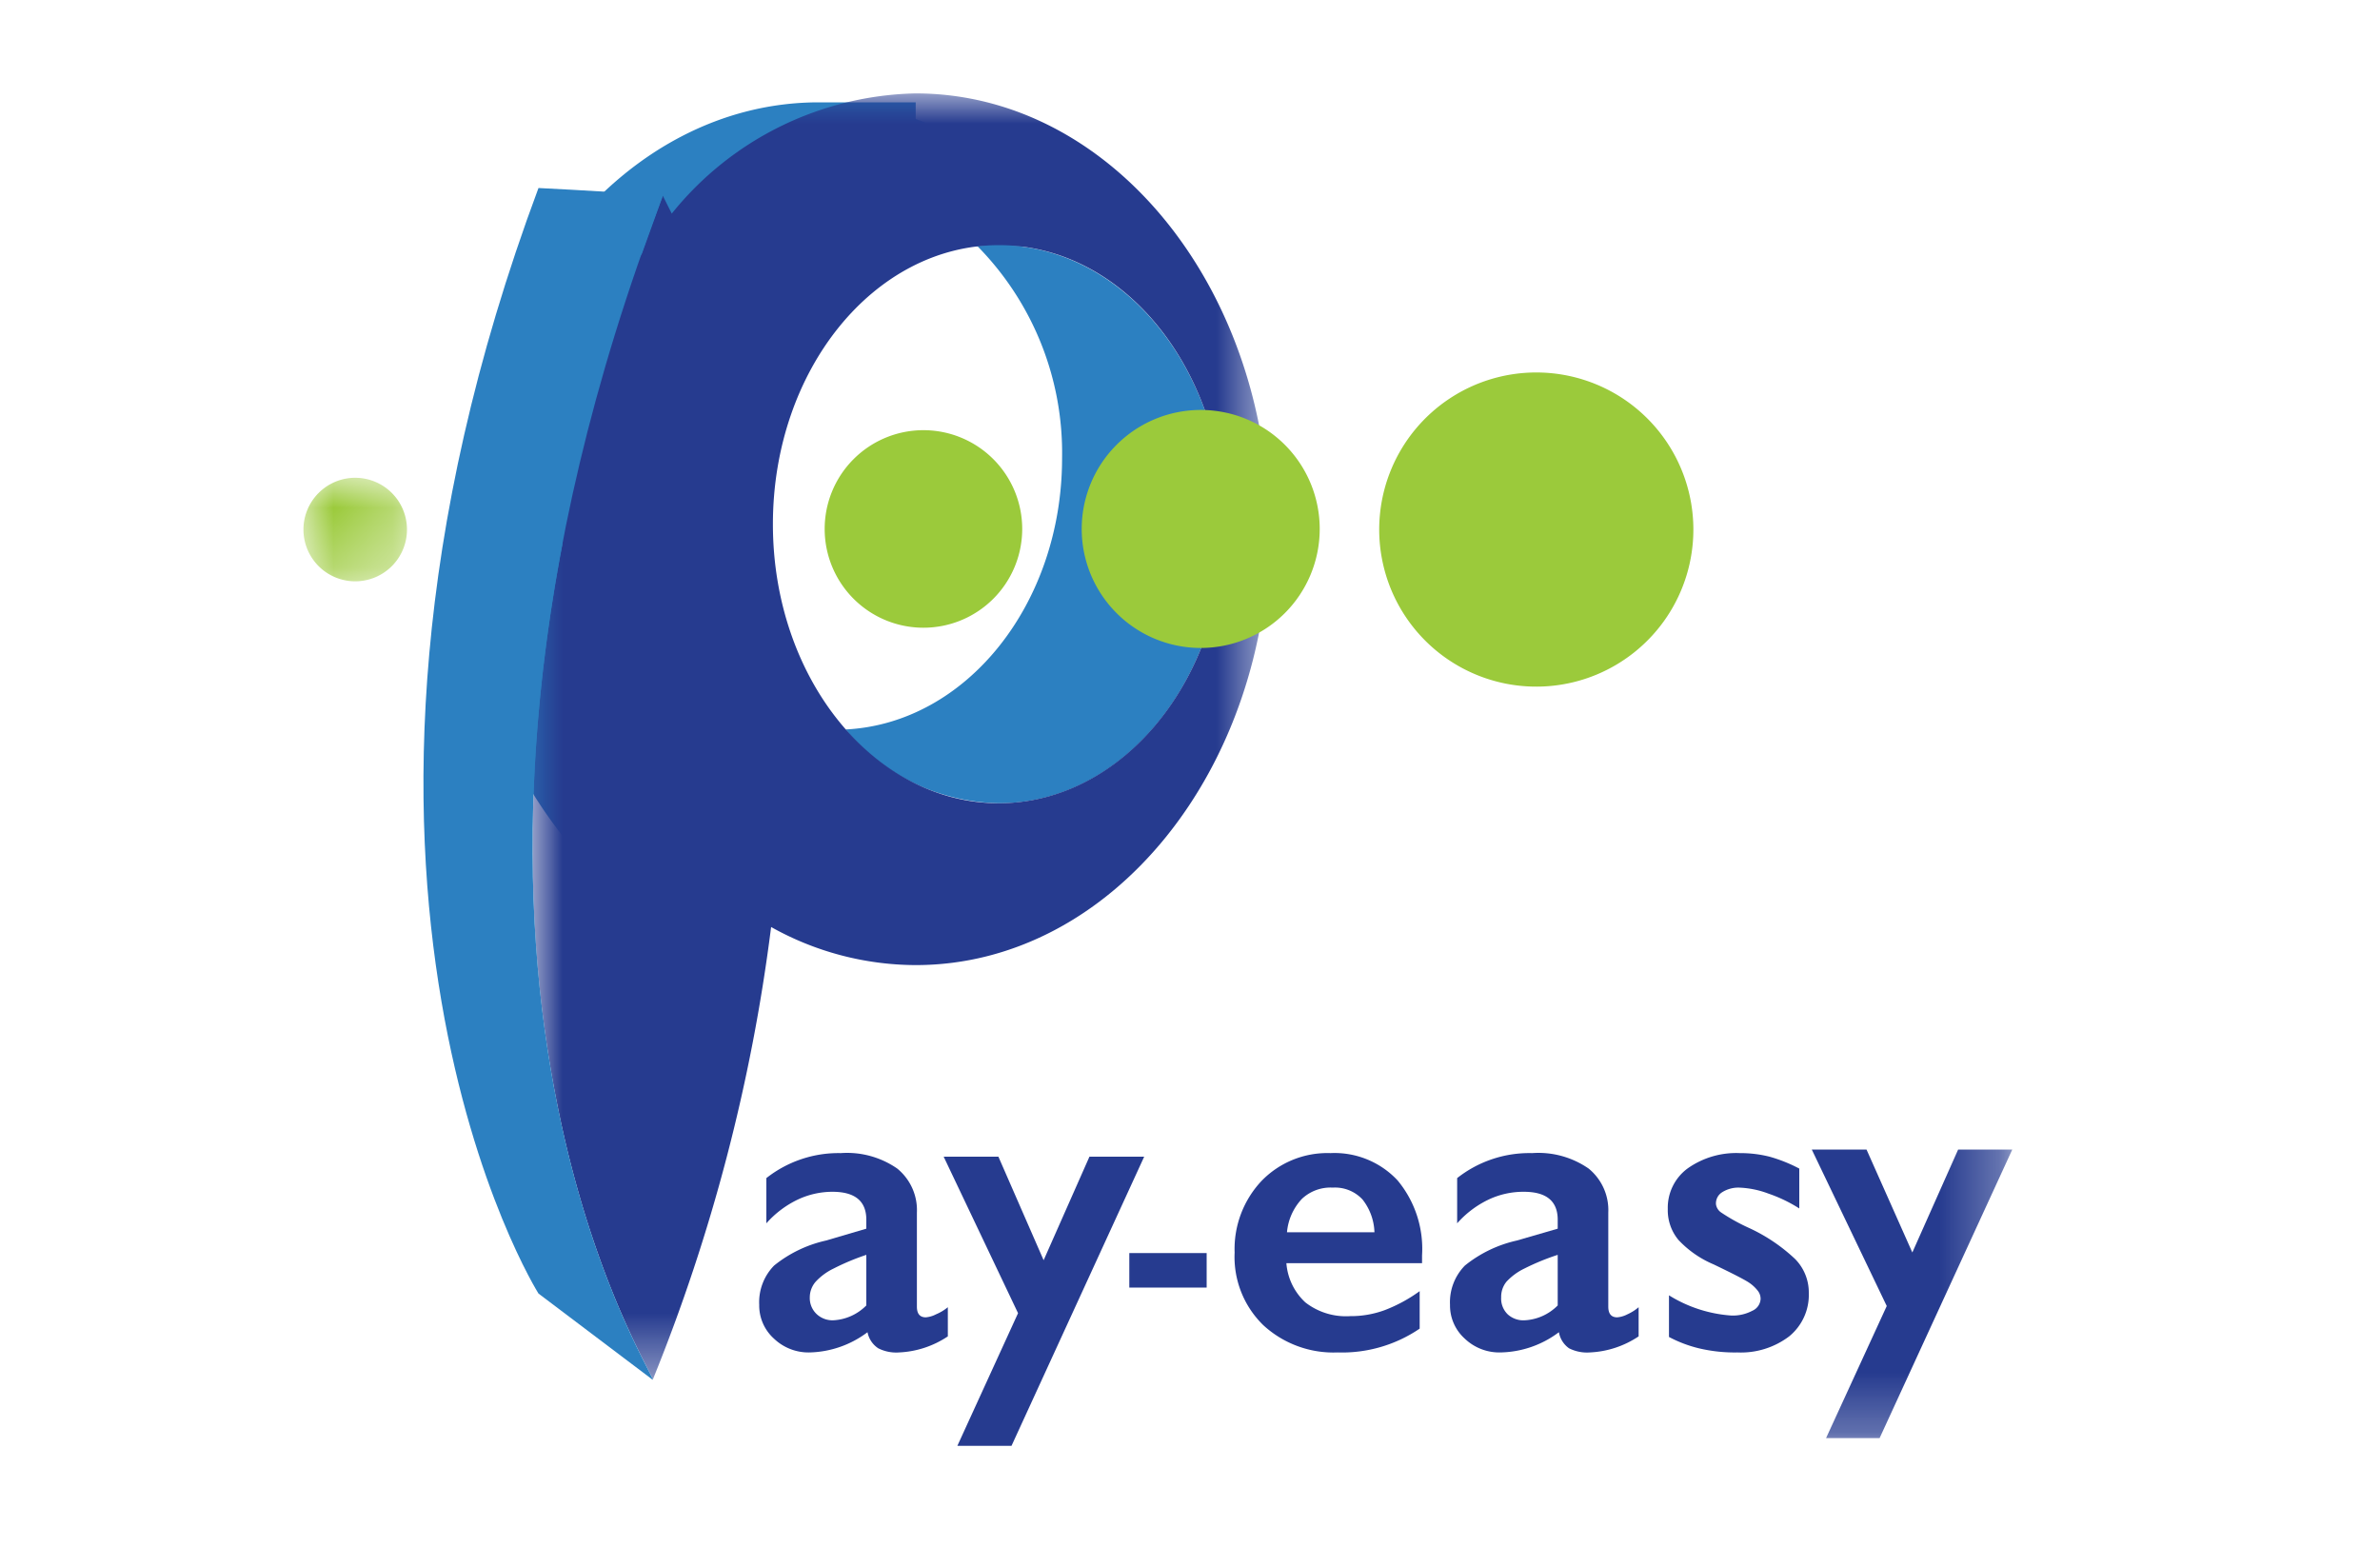
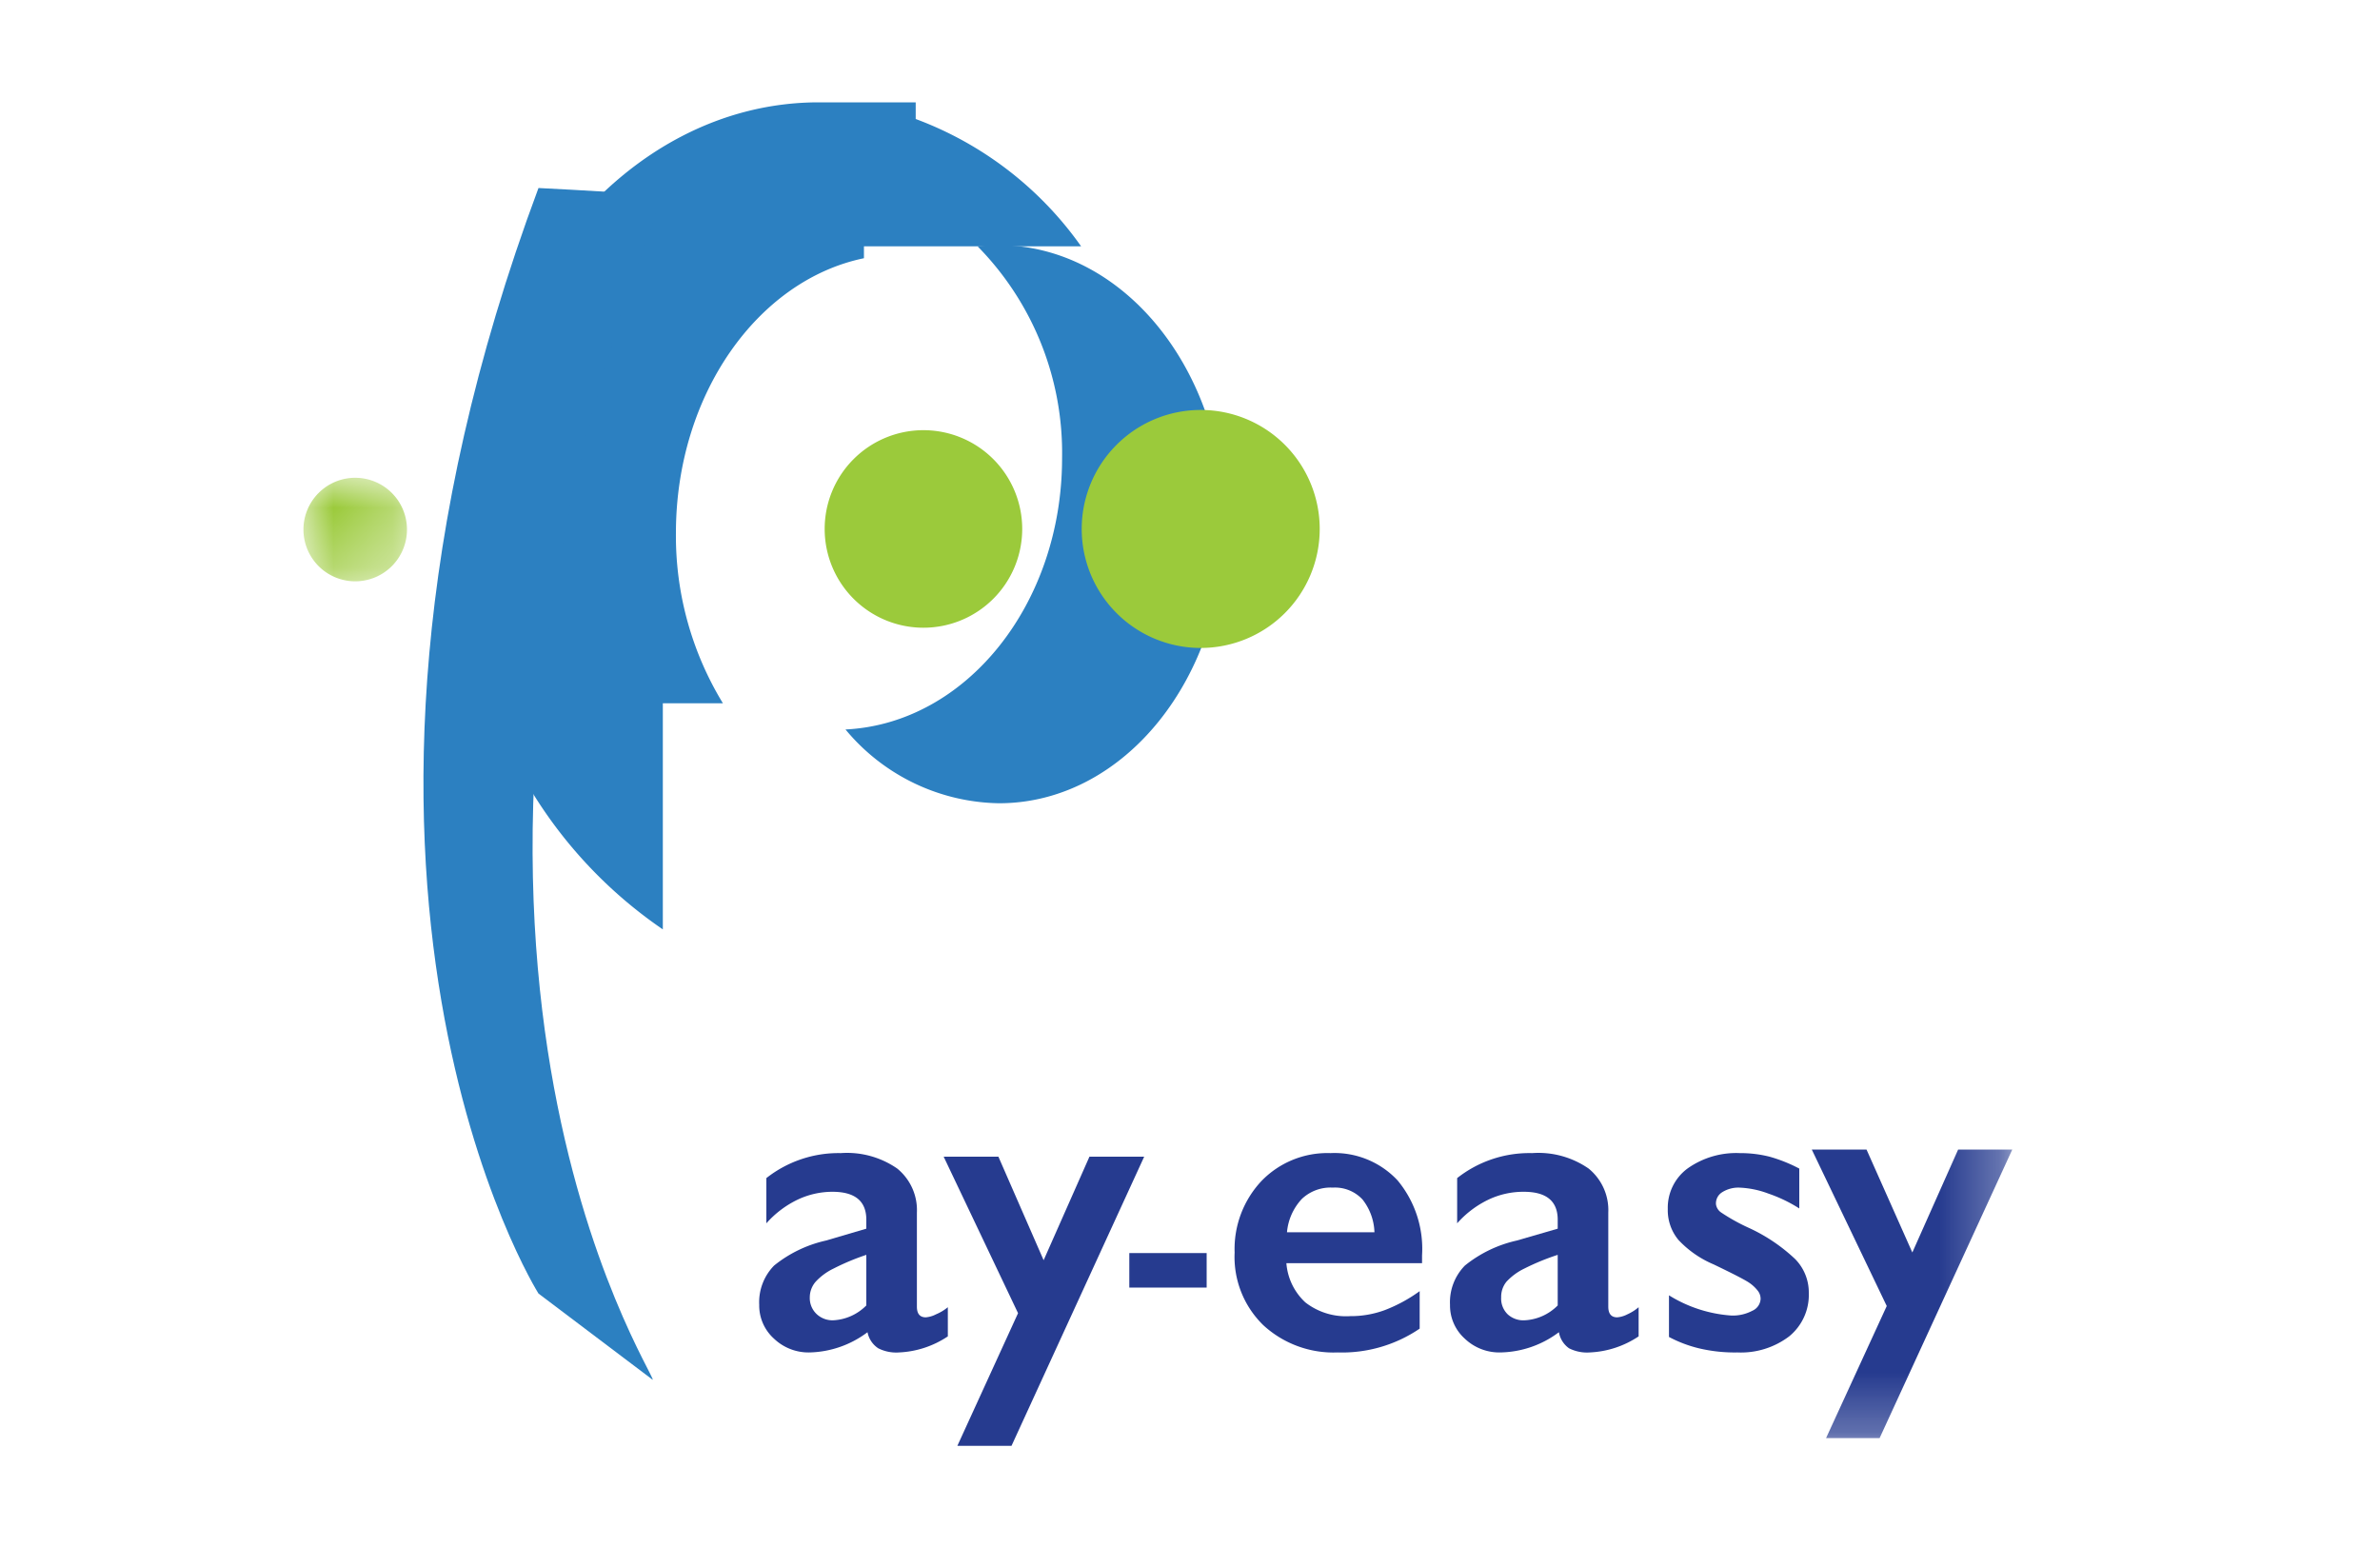
<svg xmlns="http://www.w3.org/2000/svg" viewBox="0 0 40 26">
  <mask id="a" width="12.38" height="21.62" x="8.95" y="1.57" maskUnits="userSpaceOnUse">
    <path fill="#fff" d="M21.33 1.57H8.95v21.62h12.38z" />
  </mask>
  <mask id="b" width="1.74" height="1.73" x="5.1" y="8.03" maskUnits="userSpaceOnUse">
    <path fill="#fff" d="M5.1 8.03v1.73h1.74V8.03z" />
  </mask>
  <mask id="c" width="28.72" height="22.73" x="5.1" y="1.57" maskUnits="userSpaceOnUse">
    <path fill="#fff" d="M5.1 24.3h28.72V1.57H5.1z" />
  </mask>
  <mask id="d" width="28.72" height="22.73" x="5.1" y="1.57" maskUnits="userSpaceOnUse">
    <path fill="#fff" d="M5.1 24.3h28.72V1.57H5.1z" />
  </mask>
  <path fill="#fff" d="M0 0h40v26H0z" />
  <path fill="#2c80c1" d="M11.14 11.82h1.01a5.4 5.4 0 0 1-.79-2.86c0-2.32 1.37-4.25 3.16-4.62v-.2h3.65A5.93 5.93 0 0 0 15.39 2v-.28h-1.63c-3.28 0-5.94 3.28-5.94 7.32a7.63 7.63 0 0 0 3.32 6.58z" />
-   <path fill="#9bca3b" d="M28.46 8.9a2.64 2.64 0 1 1-2.63-2.64 2.64 2.64 0 0 1 2.63 2.63" />
  <path fill="#2c80c1" d="M16.79 4.12a3.18 3.18 0 0 0-.36.02 4.95 4.95 0 0 1 1.42 3.56c0 2.45-1.61 4.46-3.64 4.56a3.42 3.42 0 0 0 2.58 1.24c2.1 0 3.79-2.1 3.79-4.69s-1.7-4.69-3.8-4.69" />
  <g mask="url(#a)">
-     <path fill="#263b8f" d="M16.79 13.5c-2.1 0-3.8-2.1-3.8-4.69s1.7-4.69 3.8-4.69 3.79 2.1 3.79 4.7c0 2.58-1.7 4.68-3.8 4.68m-1.4-11.93a5.4 5.4 0 0 0-4.09 2.02l-.15-.3-.35.97a8.4 8.4 0 0 0-1.34 4.63v.27c-1.72 9 1.56 13.93 1.52 14.03a30.29 30.29 0 0 0 1.99-7.61 5 5 0 0 0 2.43.64c3.28 0 5.94-3.28 5.94-7.33s-2.66-7.32-5.94-7.32" />
-   </g>
+     </g>
  <path fill="#2c80c1" d="M11.14 3.3s-.47-.06-2.09-.14c-4.35 11.67 0 18.58 0 18.58l1.92 1.45c.05-.11-4.68-7.2.17-19.9" />
  <g mask="url(#b)">
    <path fill="#9bca3b" d="M6.84 8.9a.87.87 0 1 1-.87-.87.87.87 0 0 1 .87.86" />
  </g>
  <path fill="#9bca3b" d="M17.18 8.9a1.66 1.66 0 1 1-1.67-1.67 1.66 1.66 0 0 1 1.67 1.66m5 .01a2 2 0 1 1-2-2.01 2 2 0 0 1 2 2" />
  <path fill="#263b8f" d="M13.61 21.8a.37.37 0 0 0 .12.29.39.39 0 0 0 .27.1.84.84 0 0 0 .56-.25v-.85a3.95 3.95 0 0 0-.55.23 1 1 0 0 0-.3.22.4.4 0 0 0-.1.27m.52-2.43a1.48 1.48 0 0 1 .95.26.9.9 0 0 1 .33.74v1.58q0 .18.15.18a.45.45 0 0 0 .17-.05.79.79 0 0 0 .2-.12v.49a1.6 1.6 0 0 1-.82.27.67.67 0 0 1-.35-.07.42.42 0 0 1-.18-.27 1.68 1.68 0 0 1-.97.34.84.84 0 0 1-.6-.23.75.75 0 0 1-.25-.57.88.88 0 0 1 .25-.66 2.12 2.12 0 0 1 .87-.42l.68-.2v-.15q0-.47-.57-.47a1.37 1.37 0 0 0-.58.13 1.66 1.66 0 0 0-.53.4v-.76a1.96 1.96 0 0 1 1.25-.42m2.65.06.76 1.74.77-1.74h.92L17 24.3h-.91l1.02-2.23-1.25-2.63z" />
  <g mask="url(#c)">
    <path fill="#263b8f" d="M18.99 21.64h1.29v-.58h-1.3v.58z" />
  </g>
  <g mask="url(#c)">
    <path fill="#263b8f" d="M23.1 20.71a.94.94 0 0 0-.2-.55.63.63 0 0 0-.5-.2.7.7 0 0 0-.52.19.94.94 0 0 0-.25.56zm-.74-1.33a1.45 1.45 0 0 1 1.13.46 1.8 1.8 0 0 1 .41 1.26v.13h-2.28a1 1 0 0 0 .32.66 1.11 1.11 0 0 0 .75.23 1.65 1.65 0 0 0 .58-.1 2.55 2.55 0 0 0 .59-.32v.63a2.32 2.32 0 0 1-1.38.4 1.74 1.74 0 0 1-1.25-.46 1.6 1.6 0 0 1-.48-1.22 1.67 1.67 0 0 1 .45-1.2 1.54 1.54 0 0 1 1.16-.47z" />
  </g>
  <g mask="url(#c)">
    <path fill="#263b8f" d="M25.23 21.8a.37.37 0 0 0 .11.29.39.39 0 0 0 .28.1.84.84 0 0 0 .56-.25v-.85a3.95 3.95 0 0 0-.56.23 1 1 0 0 0-.3.22.4.4 0 0 0-.09.27m.52-2.43a1.48 1.48 0 0 1 .95.26.9.9 0 0 1 .33.74v1.58q0 .18.15.18a.45.45 0 0 0 .17-.05.79.79 0 0 0 .19-.12v.49a1.6 1.6 0 0 1-.82.27.67.67 0 0 1-.35-.07.42.42 0 0 1-.17-.27 1.68 1.68 0 0 1-.98.34.84.84 0 0 1-.6-.23.75.75 0 0 1-.25-.57.88.88 0 0 1 .25-.66 2.12 2.12 0 0 1 .87-.42l.69-.2v-.15q0-.47-.57-.47a1.37 1.37 0 0 0-.59.13 1.66 1.66 0 0 0-.53.4v-.76a1.96 1.96 0 0 1 1.26-.42" />
  </g>
  <g mask="url(#c)">
    <path fill="#263b8f" d="M29.24 19.38a2 2 0 0 1 .5.06 2.54 2.54 0 0 1 .5.2v.67a2.41 2.41 0 0 0-.52-.25 1.55 1.55 0 0 0-.49-.1.51.51 0 0 0-.29.08.22.22 0 0 0-.1.2.2.2 0 0 0 .09.14 3.23 3.23 0 0 0 .47.26 2.89 2.89 0 0 1 .77.52.8.8 0 0 1 .23.57.9.9 0 0 1-.33.73 1.34 1.34 0 0 1-.87.27 2.6 2.6 0 0 1-.65-.07 2.16 2.16 0 0 1-.5-.19v-.7a2.28 2.28 0 0 0 1.05.34.7.7 0 0 0 .35-.08.23.23 0 0 0 .14-.2.22.22 0 0 0-.05-.14.63.63 0 0 0-.14-.13q-.1-.07-.6-.31a1.73 1.73 0 0 1-.59-.41.78.78 0 0 1-.18-.52.82.82 0 0 1 .33-.68 1.41 1.41 0 0 1 .88-.26" />
  </g>
  <g mask="url(#d)">
    <path fill="#263b8f" d="m31.37 19.32.77 1.73.77-1.73h.91l-2.23 4.85h-.9l1.02-2.22-1.26-2.63z" />
  </g>
</svg>